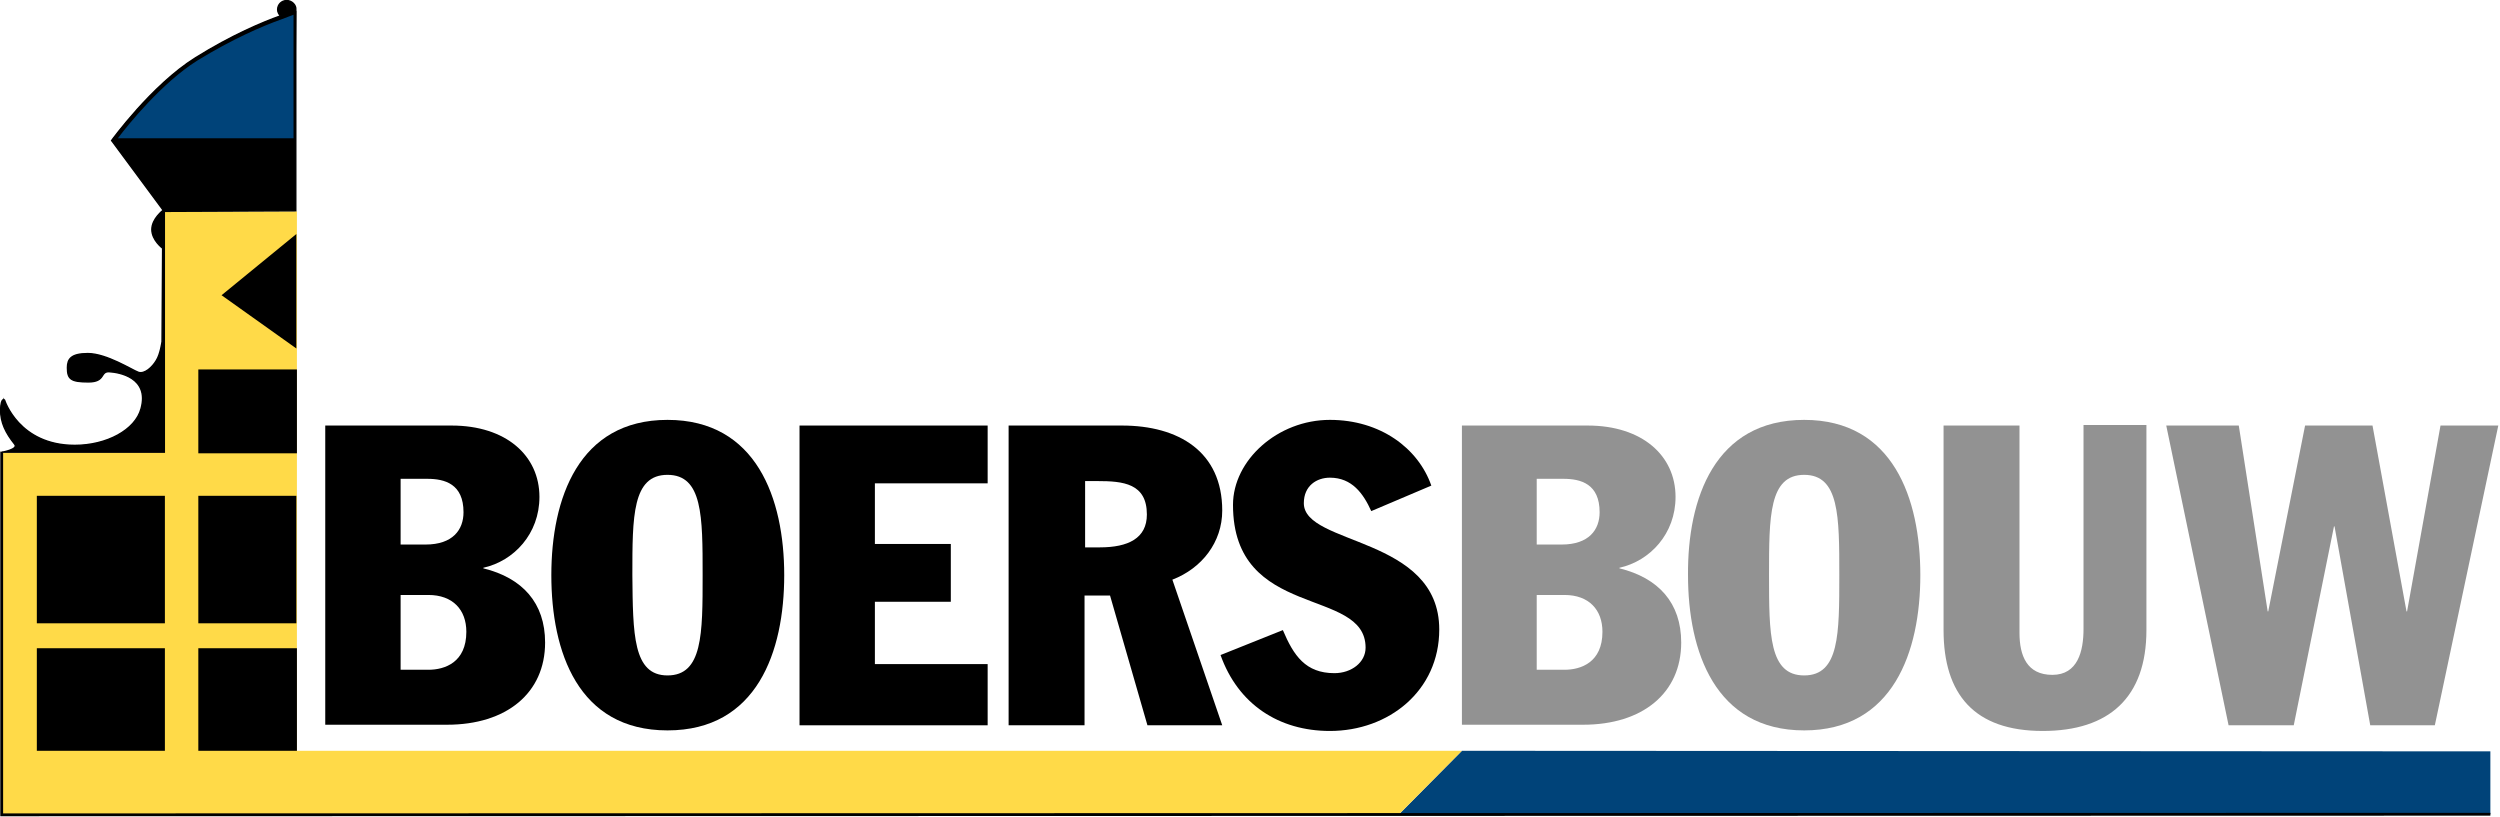
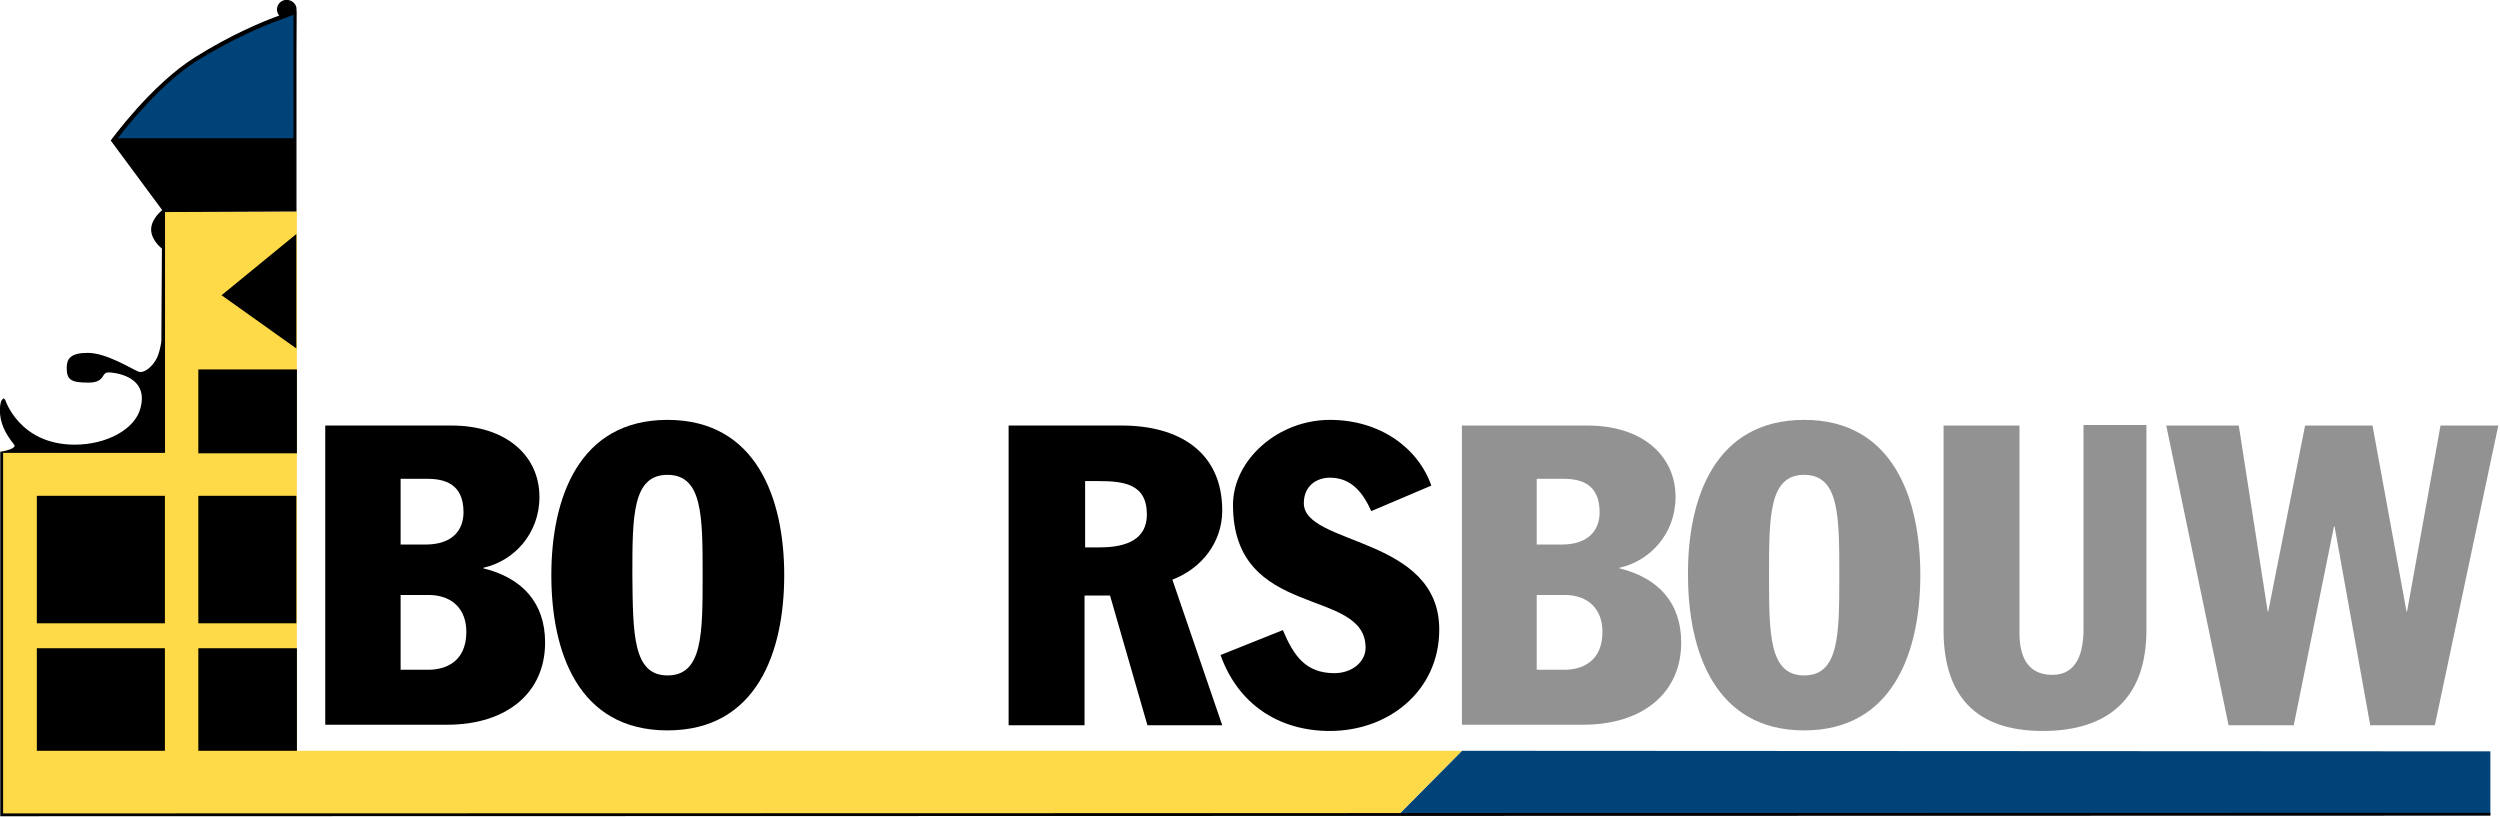
<svg xmlns="http://www.w3.org/2000/svg" version="1.1" id="Laag_1" x="0px" y="0px" viewBox="0 0 441.2 144.1" style="enable-background:new 0 0 441.2 144.1;" xml:space="preserve">
  <style type="text/css">
	.st0{fill:#004379;}
	.st1{fill:#FFDA48;}
	.st2{fill:none;stroke:#000000;stroke-width:0.5;stroke-miterlimit:10;}
	.st3{fill:#929292;}
	.st4{fill:#FFEC00;}
	.st5{stroke:#000000;stroke-width:0.25;stroke-linecap:round;stroke-miterlimit:10;}
</style>
  <polygon class="st0" points="246.8,143.8 439.5,143.7 439.5,132.6 258,132.5 " />
  <polygon class="st1" points="29.1,37.4 29,79.8 0.3,79.9 0.3,143.7 246.8,143.8 258,132.5 52.4,132.5 52.4,37.3 " />
  <polyline class="st2" points="0.3,79.7 0.3,143.8 439.5,143.7 " />
  <path d="M57.4,75.1h22.3c9.6,0,15.5,5.3,15.5,12.6c0,6.5-4.5,11.3-9.9,12.5v0.1c6.9,1.7,10.9,6.1,10.9,13.1  c0,8.9-6.8,14.5-17.3,14.5H57.4V75.1z M70.7,96.1h4.4c4.8,0,6.7-2.6,6.7-5.7c0-5-3.3-5.9-6.4-5.9h-4.7V96.1z M70.7,118.2h4.9  c2.9,0,6.7-1.3,6.7-6.7c0-3.9-2.4-6.5-6.7-6.5h-4.9V118.2z" />
  <path d="M117.8,74.1c15.7,0,20.6,13.9,20.6,27.4c0,13.5-4.8,27.4-20.6,27.4S97.3,115,97.3,101.5C97.3,88,102.1,74.1,117.8,74.1z   M117.8,119.2c6.2,0,6.2-7.3,6.2-17.7c0-10.4,0-17.7-6.2-17.7s-6.2,7.3-6.2,17.7C111.7,111.9,111.7,119.2,117.8,119.2z" />
-   <path d="M141.1,75.1h33.2v10.2h-19.9v10.7h13.4v10.2h-13.4v11h19.9V128h-33.2V75.1z" />
  <path d="M178.1,75.1H198c10,0,17.7,4.6,17.7,15c0,5.6-3.6,10.2-8.8,12.2l8.8,25.7h-13.2l-6.6-22.9h-4.5V128h-13.4V75.1z M191.5,96.6  h2.6c5,0,8.3-1.6,8.3-5.8c0-5.5-4.2-5.9-8.7-5.9h-2.2V96.6z" />
  <path d="M226.4,111.2c1.9,4.5,4,7.6,9.1,7.6c3,0,5.5-1.9,5.5-4.5c0-10.8-23.4-4.8-23.4-25.2c0-7.9,7.9-15,17.1-15  c8.9,0,15.6,5,17.9,11.6l-10.6,4.5c-1.4-3.1-3.4-5.9-7.3-5.9c-2.3,0-4.6,1.4-4.6,4.5c0,7.5,23.9,5.8,23.9,22.3  c0,10.8-8.9,17.9-19.3,17.9c-9,0-16.2-4.7-19.3-13.4L226.4,111.2z" />
  <path class="st3" d="M257.9,75.1h22.3c9.6,0,15.5,5.3,15.5,12.6c0,6.5-4.5,11.3-9.9,12.5v0.1c6.9,1.7,10.9,6.1,10.9,13.1  c0,8.9-6.8,14.5-17.3,14.5h-21.4V75.1z M271.2,96.1h4.4c4.8,0,6.7-2.6,6.7-5.7c0-5-3.3-5.9-6.4-5.9h-4.7V96.1z M271.2,118.2h4.9  c2.9,0,6.7-1.3,6.7-6.7c0-3.9-2.4-6.5-6.7-6.5h-4.9V118.2z" />
  <path class="st3" d="M318.4,74.1c15.7,0,20.5,13.9,20.5,27.4c0,13.5-4.8,27.4-20.5,27.4s-20.5-13.9-20.5-27.4  C297.8,88,302.6,74.1,318.4,74.1z M318.4,119.2c6.2,0,6.2-7.3,6.2-17.7c0-10.4,0-17.7-6.2-17.7s-6.2,7.3-6.2,17.7  C312.2,111.9,312.2,119.2,318.4,119.2z" />
  <path class="st3" d="M378.8,111.2c0,11.9-6.6,17.8-18.3,17.8c-12.1,0-17.5-6.5-17.5-17.8V75.1h13.4v36.6c0,4,1.3,7.4,5.8,7.4  c4.5,0,5.5-4.2,5.5-8.1v-36h11.1V111.2z" />
  <path class="st3" d="M382.3,75.1h12.8l5.1,32.8h0.1l6.5-32.8h11.9l6,32.8h0.1l5.9-32.8h10.2L429.7,128h-11.4L412,92.9h-0.1  l-7.1,35.1h-11.5L382.3,75.1z" />
  <rect x="35" y="65.2" width="17.4" height="14.8" />
  <rect x="6.5" y="87.5" width="22.6" height="22.5" />
  <rect x="6.5" y="114.4" width="22.6" height="18.1" />
  <polygon points="52.3,87.5 52.3,110 35,110 35,87.5 " />
  <rect x="35" y="114.4" width="17.4" height="18.1" />
-   <line class="st4" x1="45.6" y1="40.4" x2="45.8" y2="40.4" />
  <polygon points="39.1,52.1 52.3,41.3 52.3,61.5 " />
  <path class="st5" d="M50.6,0.1c-0.9,0-1.6,0.7-1.6,1.6c0,0.4,0.2,0.8,0.5,1.1c-3.1,1.1-8.6,3.4-15,7.4c-7.7,4.8-14.8,14.6-14.8,14.6  l9.1,12.3c0,0-2,1.5-2,3.4s1.9,3.3,1.9,3.3l-0.1,16.5c0,0-0.3,2.2-1,3.3c-0.7,1.2-2.1,2.5-3.2,2.1c-1.1-0.4-5.6-3.3-8.9-3.3  c-3,0-3.6,1-3.6,2.5c0,2,0.6,2.5,3.7,2.5c3.1,0,2-1.9,3.7-1.8c1.7,0.1,7.1,1,5.6,6.5c-1,3.8-6.1,6.5-11.7,6.5c-9.9,0-12.4-8-12.4-8  S0.2,70,0.1,72.3c0,2.3,0.9,4.1,2.5,6.1c0.7,0.9-2.2,1.4-2.2,1.4l28.6,0L29,37.3l23.2-0.1l0-35.2c0-0.1,0-0.2,0-0.3  C52.3,0.9,51.5,0.1,50.6,0.1z" />
  <g>
    <path class="st0" d="M20.2,24.6c1.4-1.9,7.7-10,14.4-14.2c6.2-3.8,11.5-6.1,14.9-7.4L52,2.3l0,22.4L20.2,24.6z" />
    <path d="M51.8,2.6l0,21.8l-31,0c1.8-2.4,7.8-9.8,14-13.7c6.2-3.8,11.5-6.1,14.9-7.3L51.8,2.6 M52.3,1.9C52.2,1.9,52.2,2,52.3,1.9   C52.2,2,52.2,2,52.1,2l-2.7,0.9c-3.1,1.1-8.6,3.4-15,7.4c-7.7,4.8-14.8,14.6-14.8,14.6l32.5,0L52.3,1.9C52.3,1.9,52.3,1.9,52.3,1.9   L52.3,1.9z" />
  </g>
</svg>